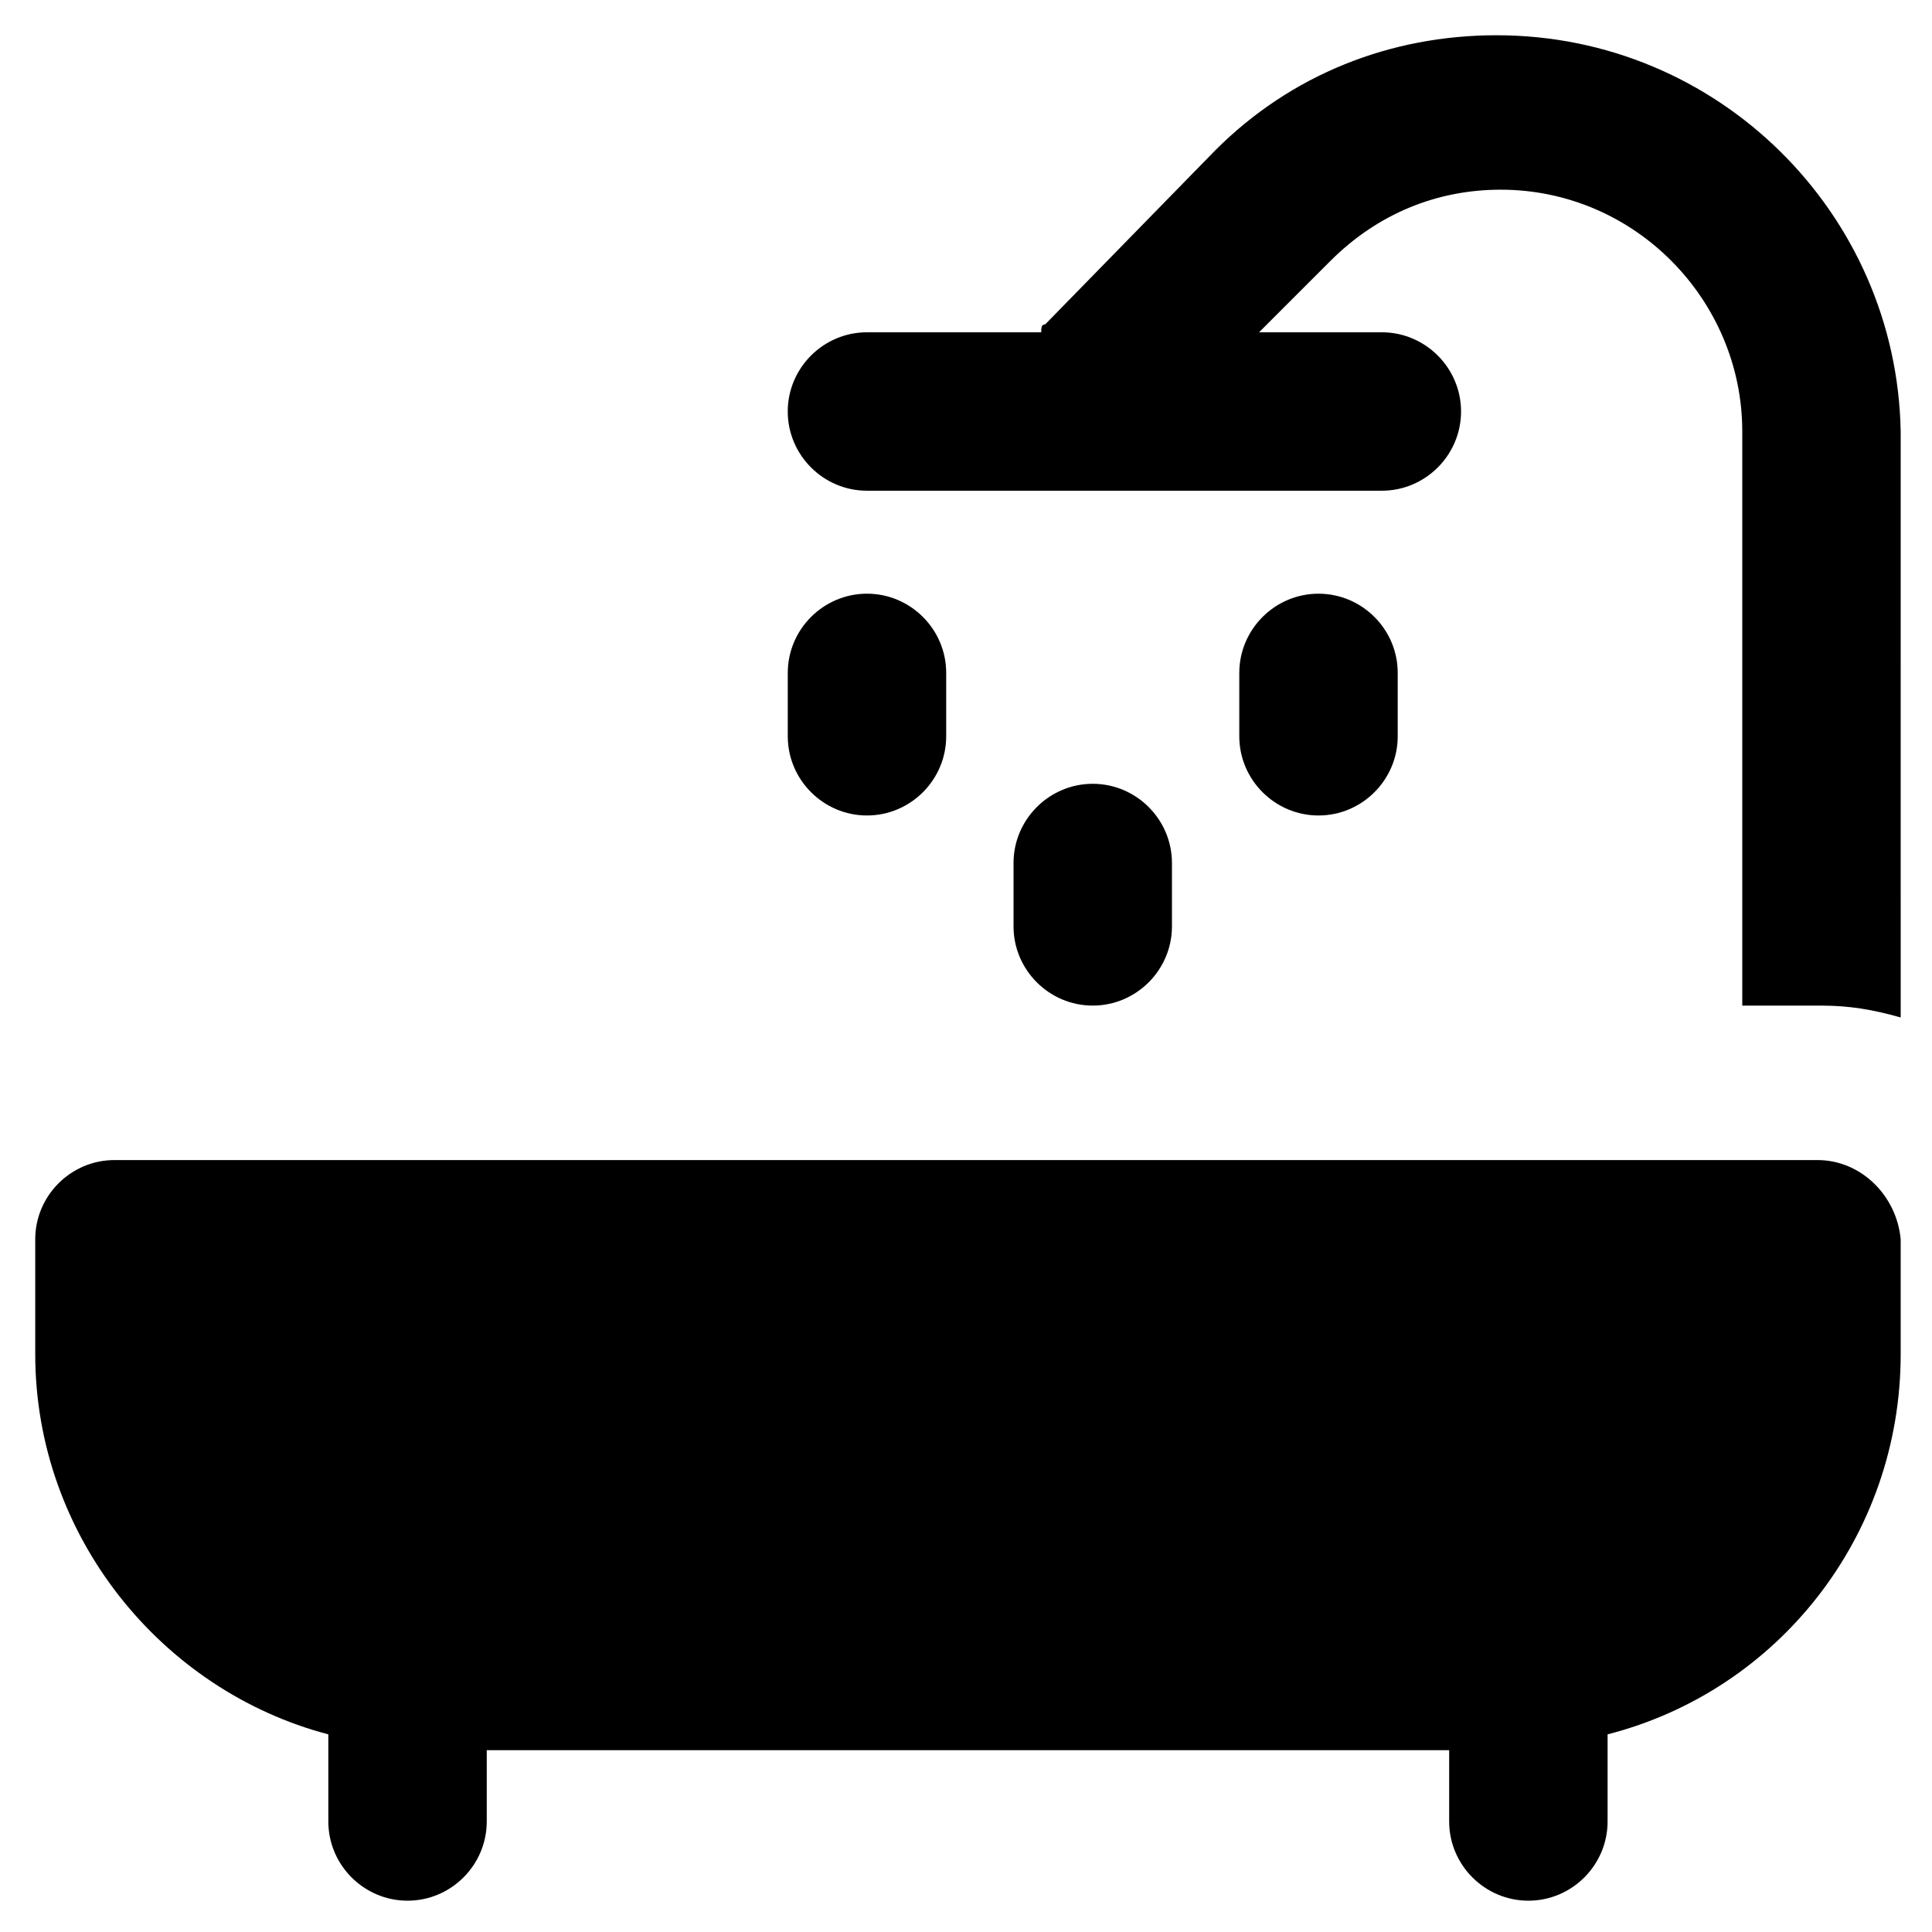
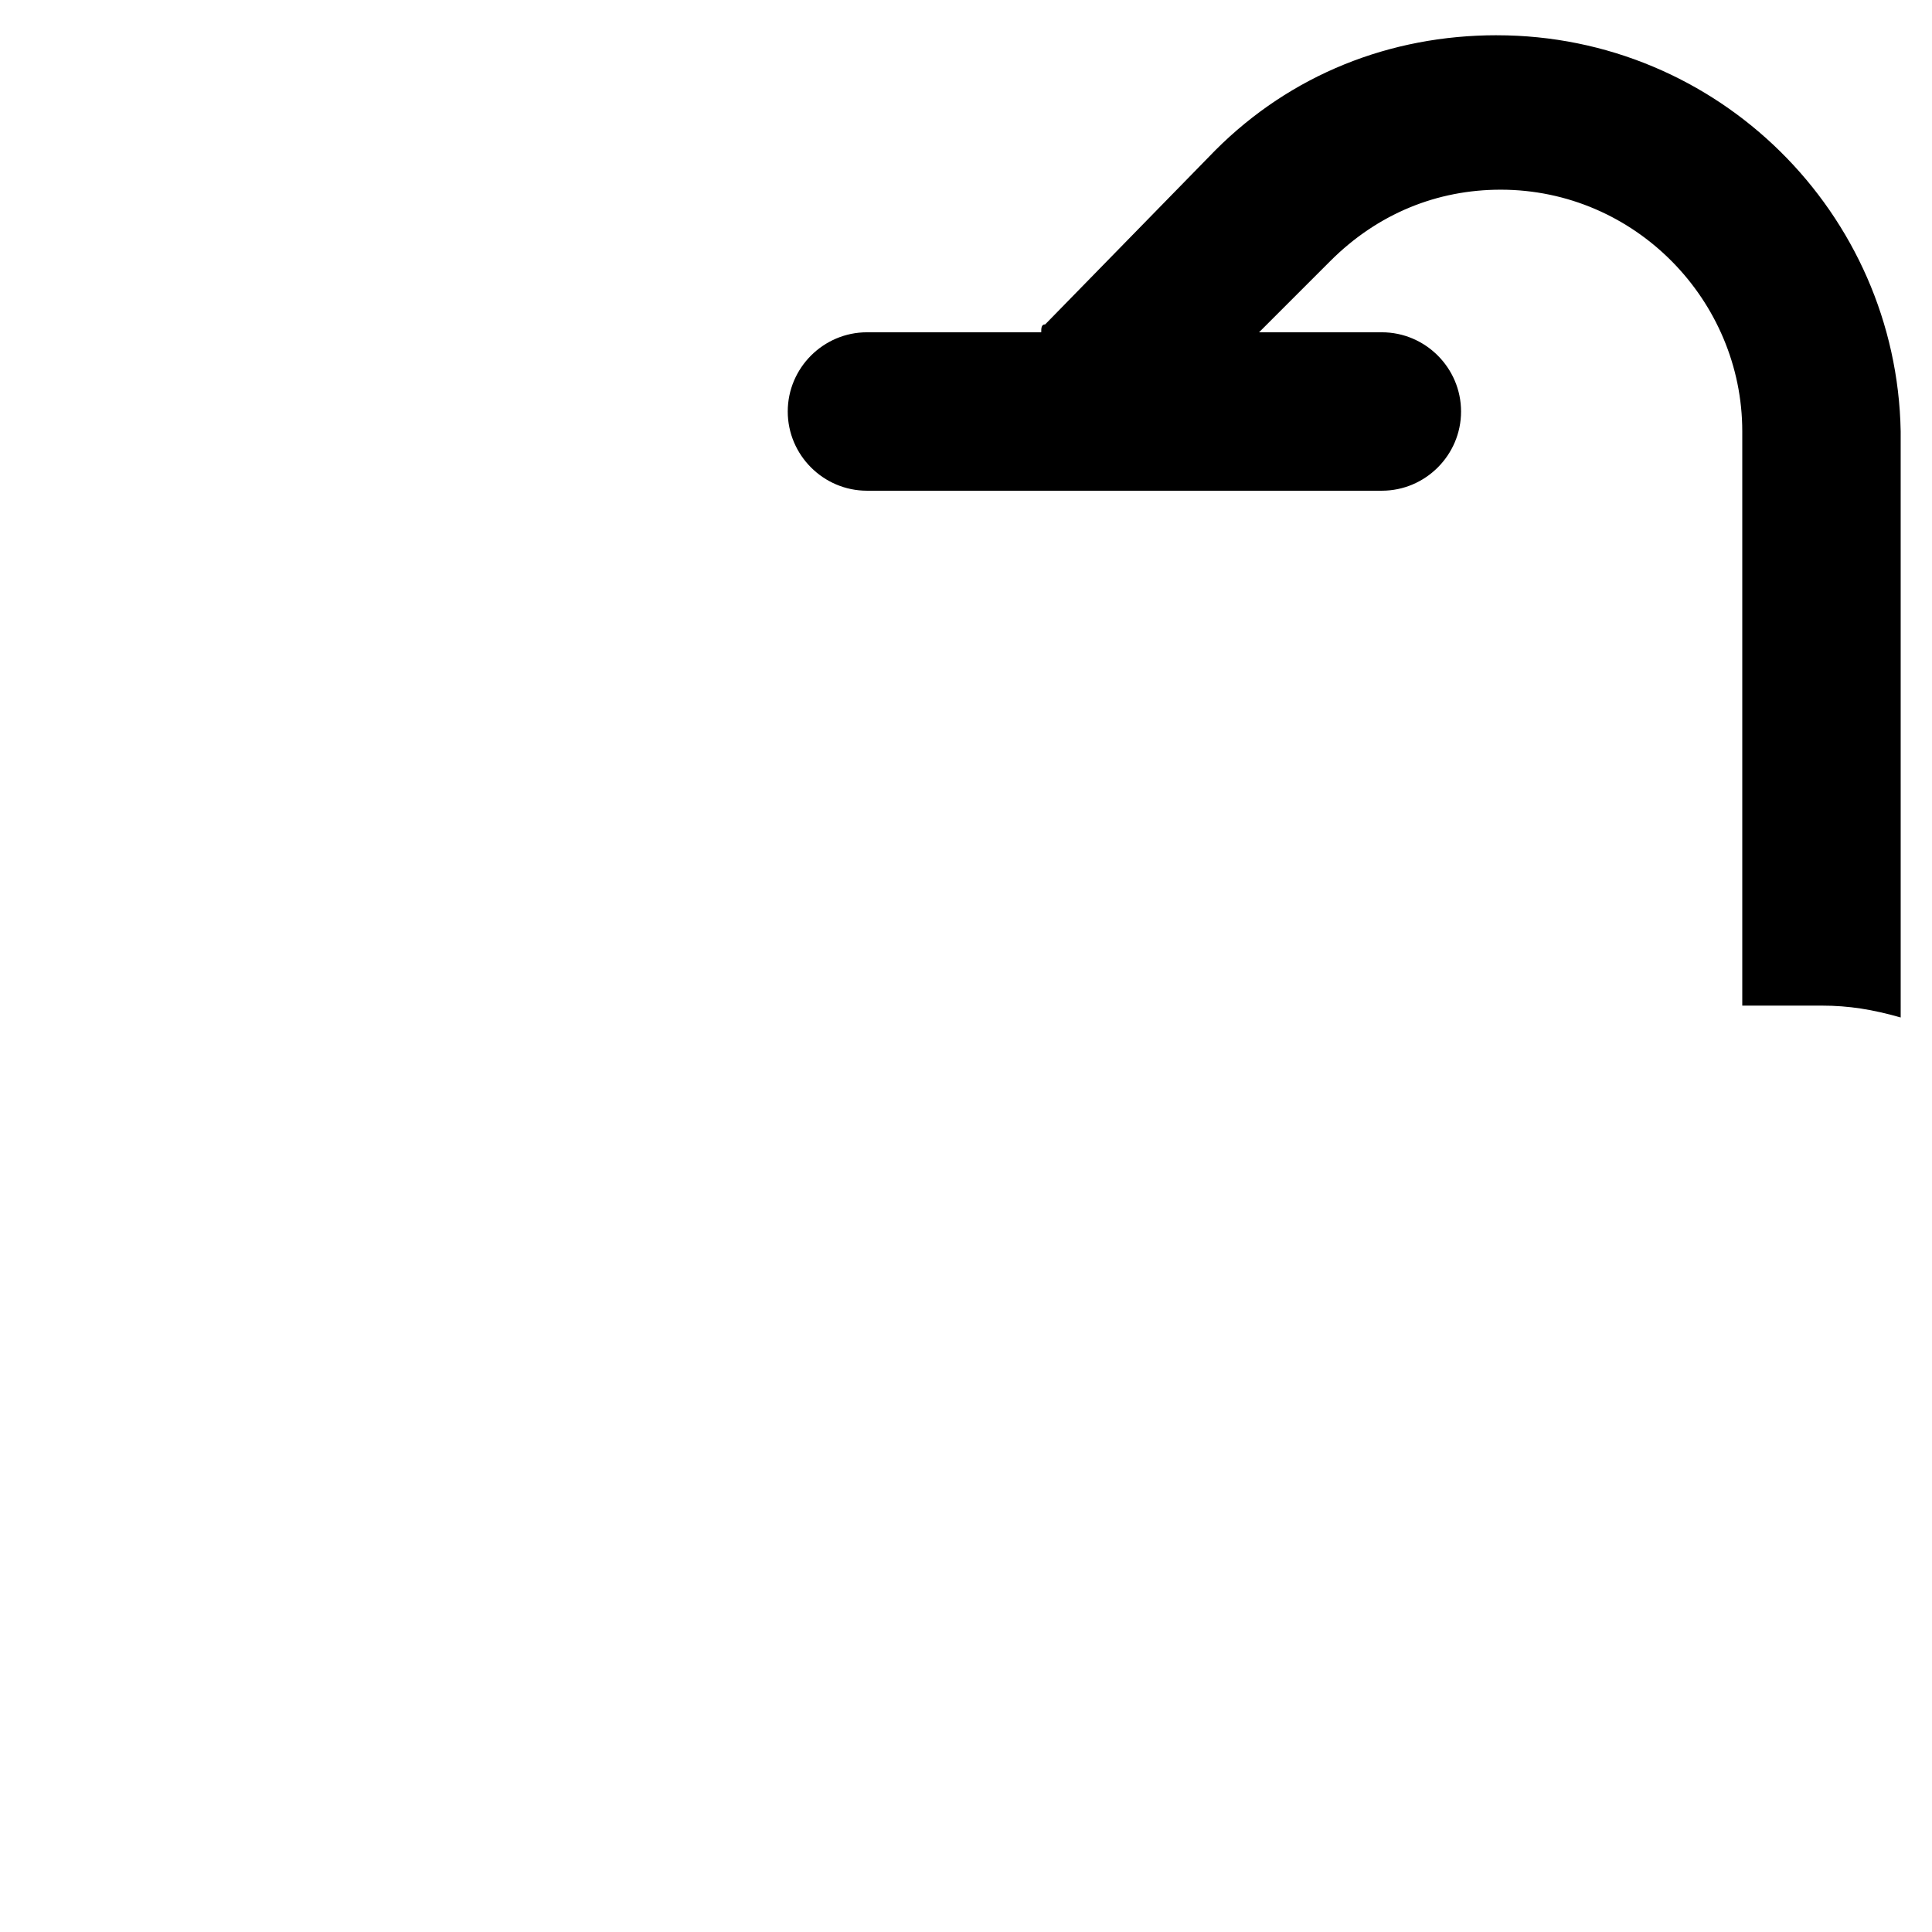
<svg xmlns="http://www.w3.org/2000/svg" fill="#000000" width="800px" height="800px" version="1.1" viewBox="144 144 512 512">
  <g>
-     <path d="m625.66 451.43h-451.33c-11.547 0-20.992 9.445-20.992 20.992v30.438c0 48.281 33.586 89.215 77.672 100.76v23.09c0 11.547 9.445 20.992 20.992 20.992s20.992-9.445 20.992-20.992v-18.895h255.05v18.895c0 11.547 9.445 20.992 20.992 20.992s20.992-9.445 20.992-20.992v-23.09c45.133-11.547 77.672-52.48 77.672-100.76v-30.438c-1.051-11.547-10.5-20.992-22.043-20.992z" />
-     <path d="m454.58 389.5v-16.793c0-11.547-9.445-20.992-20.992-20.992-11.547 0-20.992 9.445-20.992 20.992v16.793c0 11.547 9.445 20.992 20.992 20.992 11.547 0 20.992-9.449 20.992-20.992z" />
-     <path d="m514.41 339.12v-16.793c0-11.547-9.445-20.992-20.992-20.992-11.547 0-20.992 9.445-20.992 20.992v16.793c0 11.547 9.445 20.992 20.992 20.992 11.543 0 20.992-9.445 20.992-20.992z" />
-     <path d="m373.76 360.11c11.547 0 20.992-9.445 20.992-20.992v-16.793c0-11.547-9.445-20.992-20.992-20.992-11.547 0-20.992 9.445-20.992 20.992v16.793c0 11.547 9.445 20.992 20.992 20.992z" />
    <path d="m540.64 153.34c-28.34 0-54.578 10.496-74.523 30.438l-45.129 46.184c-1.051 0-1.051 1.051-1.051 2.098h-46.184c-11.547 0-20.992 9.445-20.992 20.992s9.445 20.992 20.992 20.992h136.45c11.547 0 20.992-9.445 20.992-20.992s-9.445-20.992-20.992-20.992h-32.539l18.895-18.895c12.594-12.594 28.34-18.895 45.133-18.895 35.688 0 64.027 29.391 64.027 64.027v152.2h20.992c7.348 0 13.645 1.051 20.992 3.148l-0.004-155.34c-1.047-57.727-48.281-104.96-107.06-104.96z" />
  </g>
</svg>